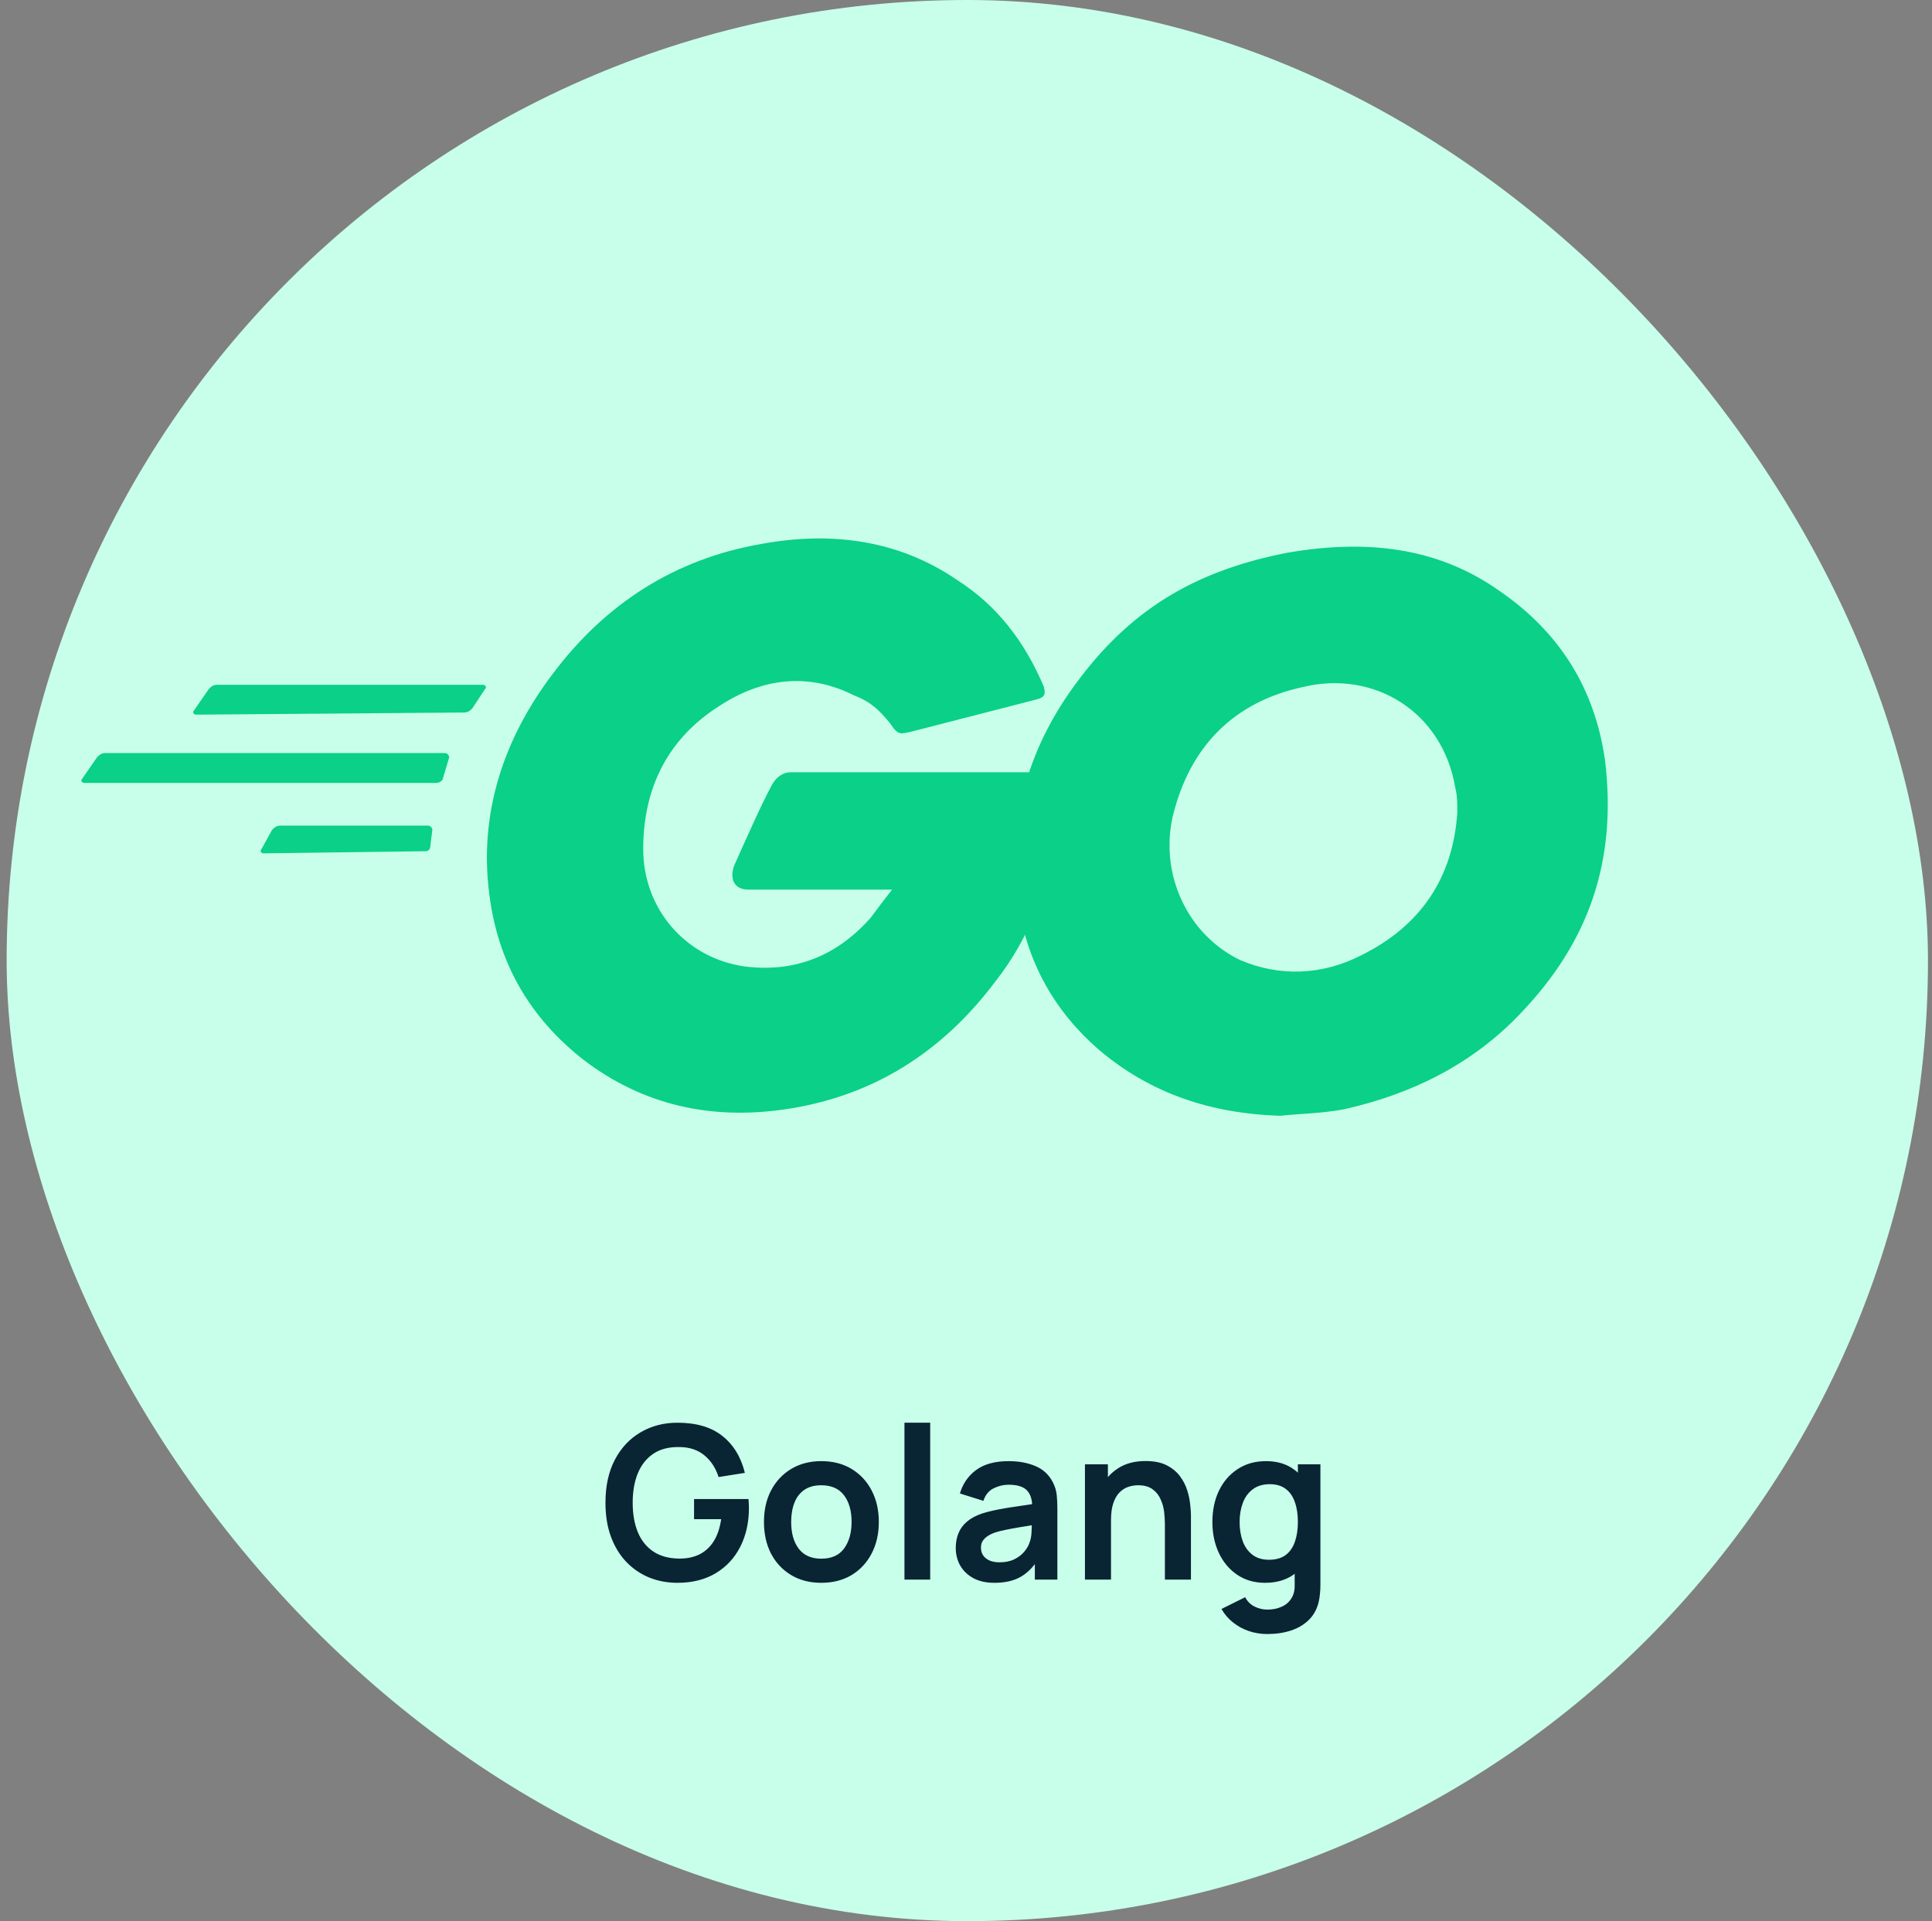
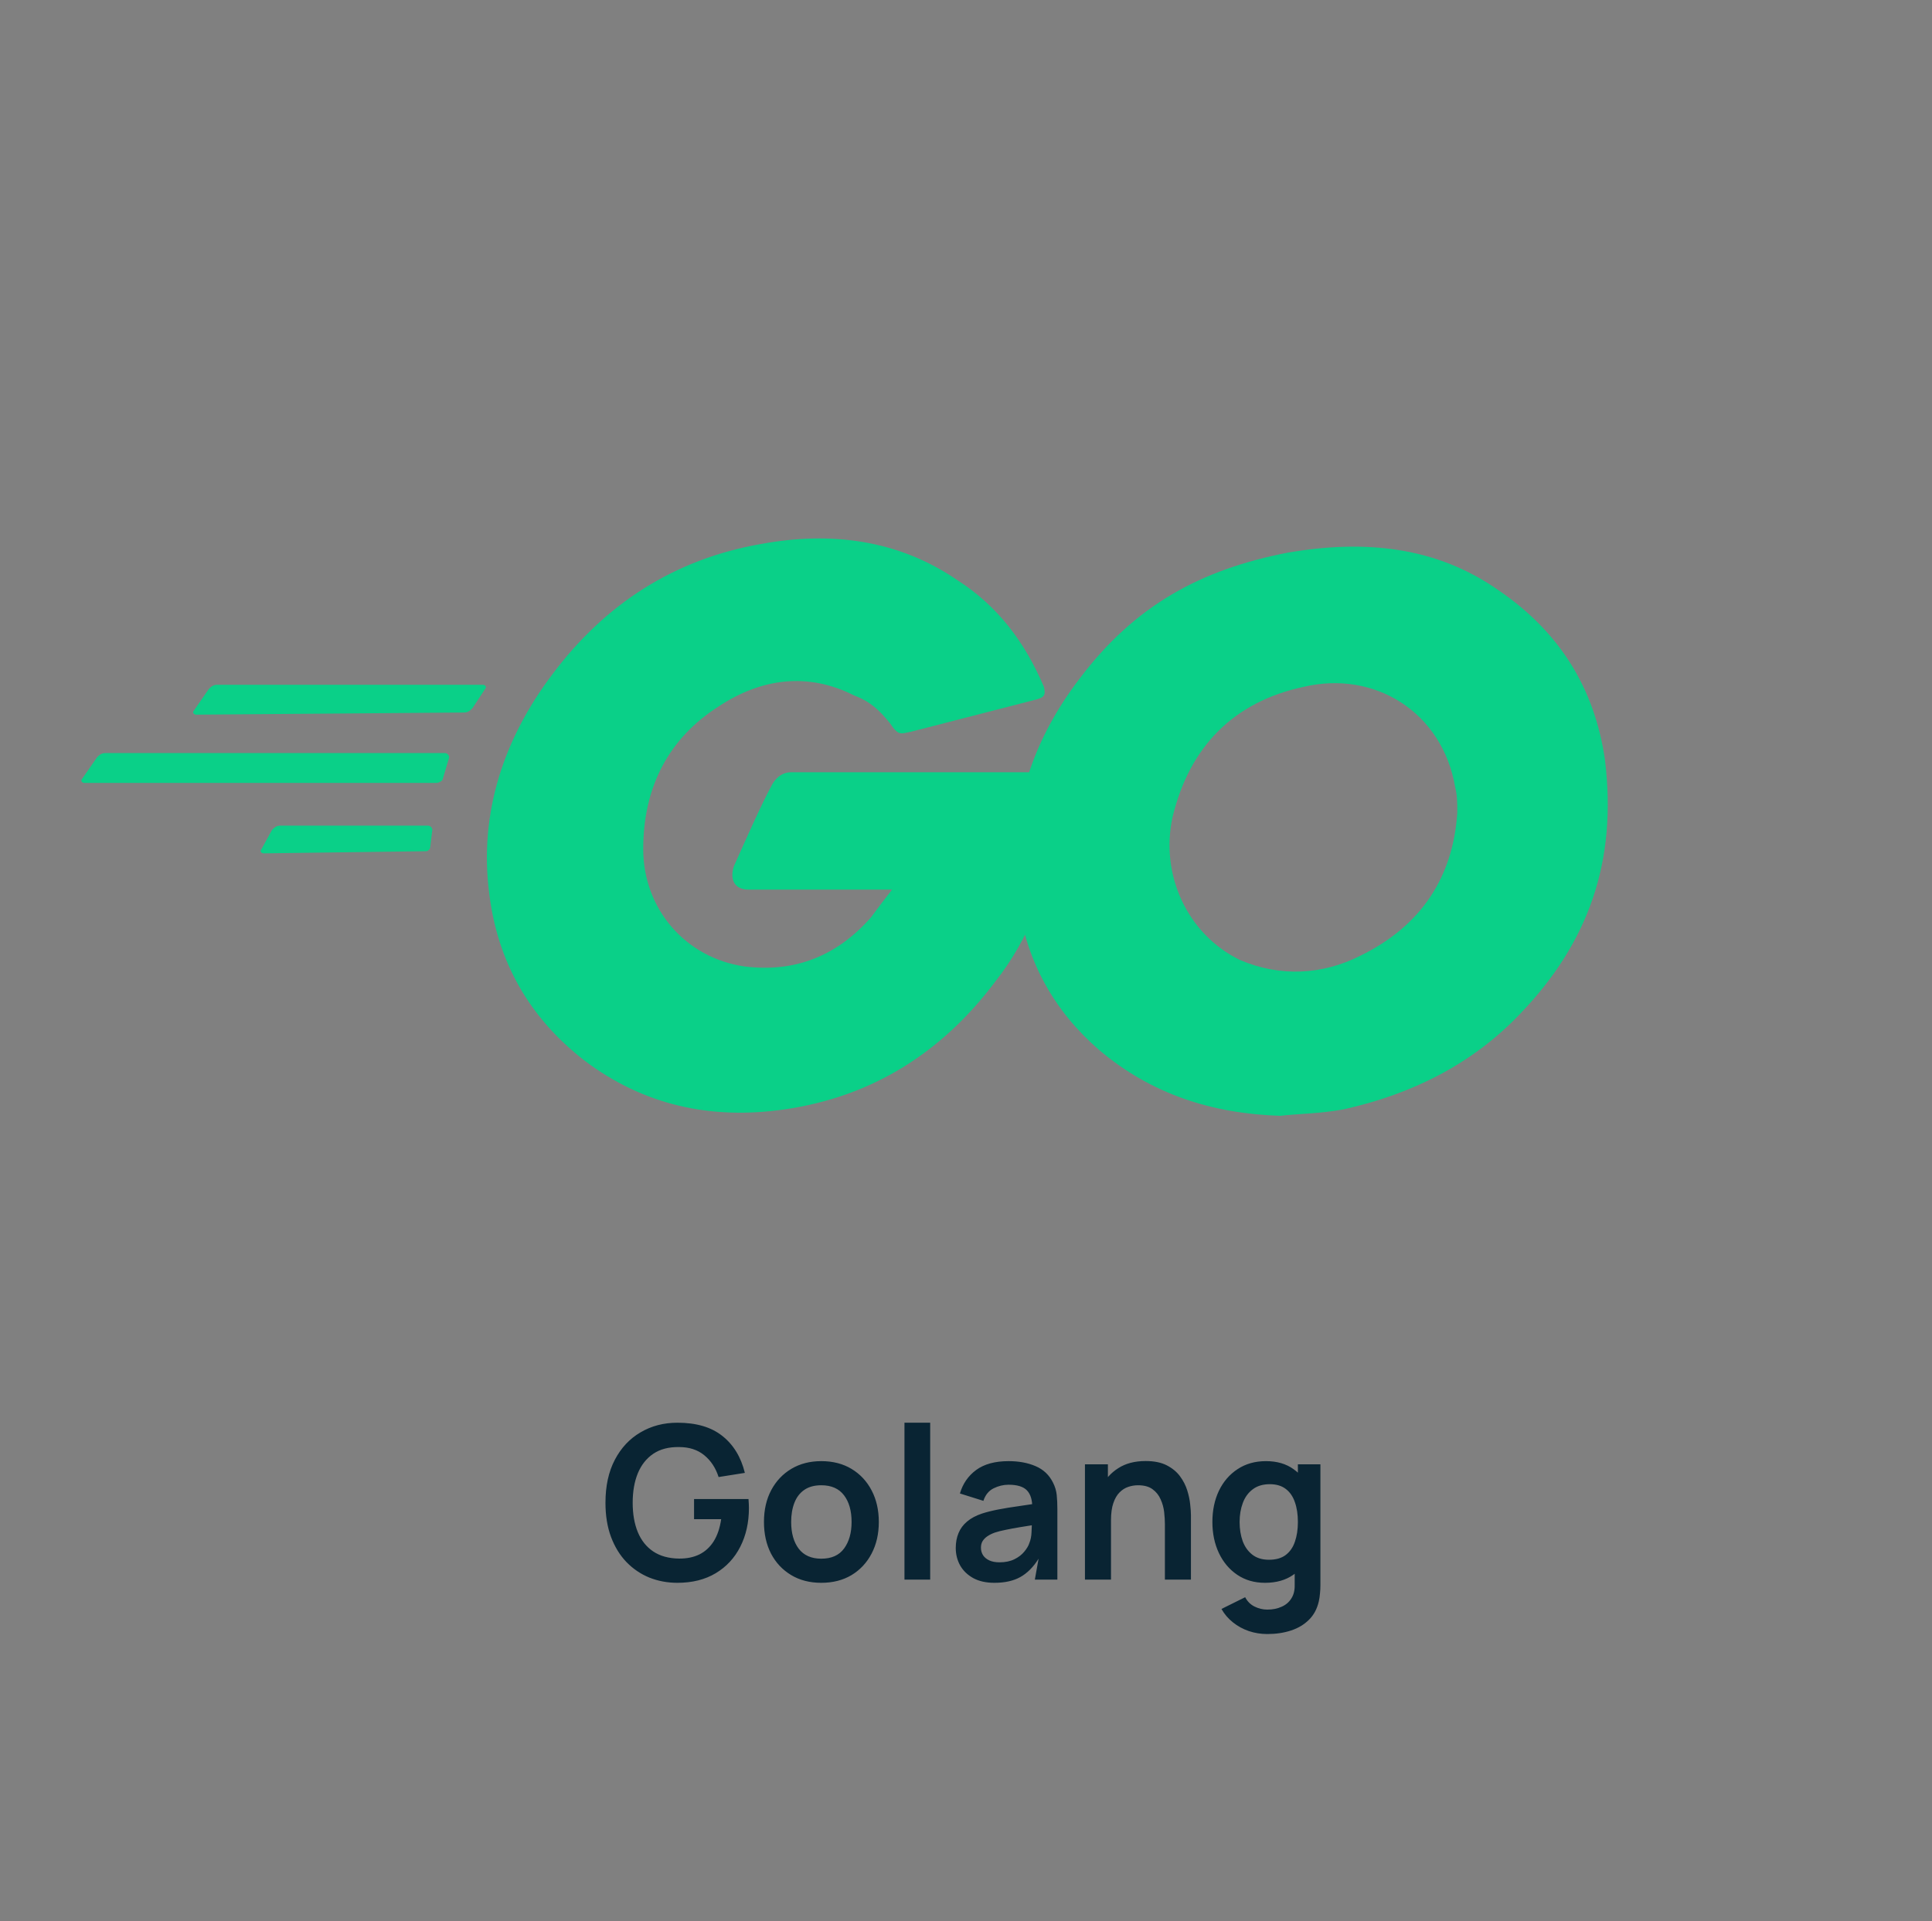
<svg xmlns="http://www.w3.org/2000/svg" width="181" height="180" viewBox="0 0 181 180" fill="none">
  <rect x="0" y="0" width="181" height="180" fill="#808080" stroke="none" />
-   <rect x="0.623" width="180" height="180" rx="90" fill="#C8FFEB" />
  <path d="M18.374 66.959C18.177 66.959 17.979 66.759 18.177 66.559L19.559 64.56C19.757 64.36 19.955 64.16 20.35 64.16H45.245C45.442 64.16 45.64 64.36 45.442 64.56L44.257 66.359C44.059 66.559 43.861 66.759 43.466 66.759L18.374 66.959ZM7.902 73.356C7.705 73.356 7.507 73.156 7.705 72.956L9.088 70.957C9.286 70.757 9.483 70.557 9.878 70.557H41.688C41.886 70.557 42.083 70.757 42.083 70.957L41.49 72.956C41.49 73.156 41.095 73.356 40.898 73.356H7.902ZM24.697 79.954C24.499 79.954 24.301 79.754 24.499 79.554L25.487 77.754C25.684 77.555 25.882 77.355 26.277 77.355H40.108C40.305 77.355 40.503 77.555 40.503 77.754L40.305 79.354C40.305 79.554 40.108 79.754 39.91 79.754L24.697 79.954ZM97.01 65.559L85.353 68.558C84.365 68.758 84.167 68.958 83.377 67.758C82.389 66.559 81.599 65.759 80.018 65.159C75.671 62.96 71.325 63.56 67.373 66.159C62.631 69.158 60.26 73.756 60.26 79.554C60.26 85.151 64.212 89.75 69.744 90.549C74.486 91.149 78.437 89.55 81.599 85.951C82.191 85.151 82.784 84.352 83.574 83.352H70.139C68.756 83.352 68.361 82.353 68.756 81.153C69.744 78.954 71.325 75.355 72.312 73.556C72.51 73.156 73.103 72.357 74.091 72.357H99.38C99.183 74.356 99.183 76.155 98.985 78.154C98.195 83.152 96.417 87.95 93.256 91.949C88.316 98.546 81.796 102.744 73.498 103.944C66.583 104.943 60.26 103.544 54.728 99.346C49.591 95.347 46.627 90.149 45.837 83.752C44.849 76.155 47.22 69.158 51.764 63.16C56.704 56.563 63.224 52.365 71.325 50.965C77.845 49.766 84.167 50.565 89.699 54.364C93.453 56.763 96.022 60.161 97.8 64.36C97.998 65.159 97.8 65.359 97.01 65.559Z" fill="#0AD088" />
  <path d="M119.929 104.544C113.607 104.344 107.877 102.545 102.938 98.346C98.788 94.748 96.22 90.15 95.43 84.752C94.244 76.755 96.418 69.758 101.159 63.56C106.296 56.763 112.421 53.364 120.719 51.765C127.832 50.566 134.55 51.165 140.477 55.364C146.009 59.162 149.368 64.36 150.356 71.157C151.541 80.753 148.775 88.35 142.453 94.948C137.909 99.746 132.179 102.545 125.856 103.944C123.683 104.344 121.707 104.344 119.929 104.544ZM136.526 76.155C136.526 75.156 136.526 74.556 136.328 73.756C135.143 66.759 128.82 62.761 122.102 64.36C115.582 65.759 111.433 69.958 109.853 76.555C108.667 81.953 111.236 87.551 116.175 89.95C119.929 91.549 123.881 91.349 127.437 89.55C133.167 86.751 136.13 82.153 136.526 76.155Z" fill="#0AD088" />
-   <path d="M63.463 148.3C62.53 148.3 61.653 148.137 60.833 147.81C60.02 147.477 59.303 146.99 58.683 146.35C58.07 145.71 57.59 144.927 57.243 144C56.896 143.067 56.723 142 56.723 140.8C56.723 139.227 57.016 137.883 57.603 136.77C58.19 135.65 58.993 134.793 60.013 134.2C61.033 133.6 62.183 133.3 63.463 133.3C65.236 133.3 66.64 133.713 67.673 134.54C68.713 135.36 69.416 136.513 69.783 138L67.323 138.39C67.05 137.537 66.603 136.857 65.983 136.35C65.363 135.837 64.573 135.58 63.613 135.58C62.646 135.567 61.843 135.777 61.203 136.21C60.563 136.643 60.08 137.253 59.753 138.04C59.433 138.827 59.273 139.747 59.273 140.8C59.273 141.853 59.433 142.77 59.753 143.55C60.073 144.323 60.553 144.927 61.193 145.36C61.84 145.793 62.646 146.017 63.613 146.03C64.34 146.037 64.976 145.907 65.523 145.64C66.07 145.367 66.516 144.957 66.863 144.41C67.21 143.857 67.443 143.167 67.563 142.34H65.023V140.45H70.123C70.136 140.557 70.146 140.713 70.153 140.92C70.16 141.127 70.163 141.25 70.163 141.29C70.163 142.65 69.893 143.86 69.353 144.92C68.82 145.973 68.053 146.8 67.053 147.4C66.053 148 64.856 148.3 63.463 148.3ZM76.942 148.3C75.862 148.3 74.918 148.057 74.112 147.57C73.305 147.083 72.678 146.413 72.231 145.56C71.791 144.7 71.572 143.713 71.572 142.6C71.572 141.467 71.798 140.473 72.251 139.62C72.705 138.767 73.335 138.1 74.141 137.62C74.948 137.14 75.882 136.9 76.942 136.9C78.028 136.9 78.975 137.143 79.781 137.63C80.588 138.117 81.215 138.79 81.662 139.65C82.108 140.503 82.332 141.487 82.332 142.6C82.332 143.72 82.105 144.71 81.651 145.57C81.205 146.423 80.578 147.093 79.772 147.58C78.965 148.06 78.022 148.3 76.942 148.3ZM76.942 146.04C77.901 146.04 78.615 145.72 79.082 145.08C79.548 144.44 79.781 143.613 79.781 142.6C79.781 141.553 79.545 140.72 79.072 140.1C78.598 139.473 77.888 139.16 76.942 139.16C76.295 139.16 75.761 139.307 75.341 139.6C74.928 139.887 74.621 140.29 74.421 140.81C74.222 141.323 74.121 141.92 74.121 142.6C74.121 143.647 74.358 144.483 74.832 145.11C75.311 145.73 76.015 146.04 76.942 146.04ZM84.735 148V133.3H87.145V148H84.735ZM93.16 148.3C92.38 148.3 91.72 148.153 91.18 147.86C90.64 147.56 90.23 147.163 89.95 146.67C89.677 146.177 89.54 145.633 89.54 145.04C89.54 144.52 89.627 144.053 89.8 143.64C89.974 143.22 90.24 142.86 90.6 142.56C90.96 142.253 91.427 142.003 92 141.81C92.434 141.67 92.94 141.543 93.52 141.43C94.107 141.317 94.74 141.213 95.42 141.12C96.107 141.02 96.824 140.913 97.57 140.8L96.71 141.29C96.717 140.543 96.55 139.993 96.21 139.64C95.87 139.287 95.297 139.11 94.49 139.11C94.004 139.11 93.534 139.223 93.08 139.45C92.627 139.677 92.31 140.067 92.13 140.62L89.93 139.93C90.197 139.017 90.704 138.283 91.45 137.73C92.204 137.177 93.217 136.9 94.49 136.9C95.45 136.9 96.294 137.057 97.02 137.37C97.754 137.683 98.297 138.197 98.65 138.91C98.844 139.29 98.96 139.68 99 140.08C99.04 140.473 99.06 140.903 99.06 141.37V148H96.95V145.66L97.3 146.04C96.814 146.82 96.244 147.393 95.59 147.76C94.944 148.12 94.134 148.3 93.16 148.3ZM93.64 146.38C94.187 146.38 94.654 146.283 95.04 146.09C95.427 145.897 95.734 145.66 95.96 145.38C96.194 145.1 96.35 144.837 96.43 144.59C96.557 144.283 96.627 143.933 96.64 143.54C96.66 143.14 96.67 142.817 96.67 142.57L97.41 142.79C96.684 142.903 96.06 143.003 95.54 143.09C95.02 143.177 94.574 143.26 94.2 143.34C93.827 143.413 93.497 143.497 93.21 143.59C92.93 143.69 92.694 143.807 92.5 143.94C92.307 144.073 92.157 144.227 92.05 144.4C91.95 144.573 91.9 144.777 91.9 145.01C91.9 145.277 91.967 145.513 92.1 145.72C92.234 145.92 92.427 146.08 92.68 146.2C92.94 146.32 93.26 146.38 93.64 146.38ZM109.134 148V142.8C109.134 142.46 109.11 142.083 109.064 141.67C109.017 141.257 108.907 140.86 108.734 140.48C108.567 140.093 108.314 139.777 107.974 139.53C107.64 139.283 107.187 139.16 106.614 139.16C106.307 139.16 106.004 139.21 105.704 139.31C105.404 139.41 105.13 139.583 104.884 139.83C104.644 140.07 104.45 140.403 104.304 140.83C104.157 141.25 104.084 141.79 104.084 142.45L102.654 141.84C102.654 140.92 102.83 140.087 103.184 139.34C103.544 138.593 104.07 138 104.764 137.56C105.457 137.113 106.31 136.89 107.324 136.89C108.124 136.89 108.784 137.023 109.304 137.29C109.824 137.557 110.237 137.897 110.544 138.31C110.85 138.723 111.077 139.163 111.224 139.63C111.37 140.097 111.464 140.54 111.504 140.96C111.55 141.373 111.574 141.71 111.574 141.97V148H109.134ZM101.644 148V137.2H103.794V140.55H104.084V148H101.644ZM118.723 153.1C118.123 153.1 117.547 153.007 116.993 152.82C116.447 152.633 115.953 152.363 115.513 152.01C115.073 151.663 114.713 151.243 114.433 150.75L116.653 149.65C116.86 150.043 117.15 150.333 117.523 150.52C117.903 150.713 118.307 150.81 118.733 150.81C119.233 150.81 119.68 150.72 120.073 150.54C120.467 150.367 120.77 150.107 120.983 149.76C121.203 149.42 121.307 148.993 121.293 148.48V145.41H121.593V137.2H123.703V148.52C123.703 148.793 123.69 149.053 123.663 149.3C123.643 149.553 123.607 149.8 123.553 150.04C123.393 150.74 123.087 151.313 122.633 151.76C122.18 152.213 121.617 152.55 120.943 152.77C120.277 152.99 119.537 153.1 118.723 153.1ZM118.513 148.3C117.52 148.3 116.653 148.05 115.913 147.55C115.173 147.05 114.6 146.37 114.193 145.51C113.787 144.65 113.583 143.68 113.583 142.6C113.583 141.507 113.787 140.533 114.193 139.68C114.607 138.82 115.19 138.143 115.943 137.65C116.697 137.15 117.583 136.9 118.603 136.9C119.63 136.9 120.49 137.15 121.183 137.65C121.883 138.143 122.413 138.82 122.773 139.68C123.133 140.54 123.313 141.513 123.313 142.6C123.313 143.673 123.133 144.643 122.773 145.51C122.413 146.37 121.877 147.05 121.163 147.55C120.45 148.05 119.567 148.3 118.513 148.3ZM118.883 146.14C119.53 146.14 120.05 145.993 120.443 145.7C120.843 145.4 121.133 144.983 121.313 144.45C121.5 143.917 121.593 143.3 121.593 142.6C121.593 141.893 121.5 141.277 121.313 140.75C121.133 140.217 120.85 139.803 120.463 139.51C120.077 139.21 119.577 139.06 118.963 139.06C118.317 139.06 117.783 139.22 117.363 139.54C116.943 139.853 116.633 140.28 116.433 140.82C116.233 141.353 116.133 141.947 116.133 142.6C116.133 143.26 116.23 143.86 116.423 144.4C116.623 144.933 116.927 145.357 117.333 145.67C117.74 145.983 118.257 146.14 118.883 146.14Z" fill="#092433" />
+   <path d="M63.463 148.3C62.53 148.3 61.653 148.137 60.833 147.81C60.02 147.477 59.303 146.99 58.683 146.35C58.07 145.71 57.59 144.927 57.243 144C56.896 143.067 56.723 142 56.723 140.8C56.723 139.227 57.016 137.883 57.603 136.77C58.19 135.65 58.993 134.793 60.013 134.2C61.033 133.6 62.183 133.3 63.463 133.3C65.236 133.3 66.64 133.713 67.673 134.54C68.713 135.36 69.416 136.513 69.783 138L67.323 138.39C67.05 137.537 66.603 136.857 65.983 136.35C65.363 135.837 64.573 135.58 63.613 135.58C62.646 135.567 61.843 135.777 61.203 136.21C60.563 136.643 60.08 137.253 59.753 138.04C59.433 138.827 59.273 139.747 59.273 140.8C59.273 141.853 59.433 142.77 59.753 143.55C60.073 144.323 60.553 144.927 61.193 145.36C61.84 145.793 62.646 146.017 63.613 146.03C64.34 146.037 64.976 145.907 65.523 145.64C66.07 145.367 66.516 144.957 66.863 144.41C67.21 143.857 67.443 143.167 67.563 142.34H65.023V140.45H70.123C70.136 140.557 70.146 140.713 70.153 140.92C70.16 141.127 70.163 141.25 70.163 141.29C70.163 142.65 69.893 143.86 69.353 144.92C68.82 145.973 68.053 146.8 67.053 147.4C66.053 148 64.856 148.3 63.463 148.3ZM76.942 148.3C75.862 148.3 74.918 148.057 74.112 147.57C73.305 147.083 72.678 146.413 72.231 145.56C71.791 144.7 71.572 143.713 71.572 142.6C71.572 141.467 71.798 140.473 72.251 139.62C72.705 138.767 73.335 138.1 74.141 137.62C74.948 137.14 75.882 136.9 76.942 136.9C78.028 136.9 78.975 137.143 79.781 137.63C80.588 138.117 81.215 138.79 81.662 139.65C82.108 140.503 82.332 141.487 82.332 142.6C82.332 143.72 82.105 144.71 81.651 145.57C81.205 146.423 80.578 147.093 79.772 147.58C78.965 148.06 78.022 148.3 76.942 148.3ZM76.942 146.04C77.901 146.04 78.615 145.72 79.082 145.08C79.548 144.44 79.781 143.613 79.781 142.6C79.781 141.553 79.545 140.72 79.072 140.1C78.598 139.473 77.888 139.16 76.942 139.16C76.295 139.16 75.761 139.307 75.341 139.6C74.928 139.887 74.621 140.29 74.421 140.81C74.222 141.323 74.121 141.92 74.121 142.6C74.121 143.647 74.358 144.483 74.832 145.11C75.311 145.73 76.015 146.04 76.942 146.04ZM84.735 148V133.3H87.145V148H84.735ZM93.16 148.3C92.38 148.3 91.72 148.153 91.18 147.86C90.64 147.56 90.23 147.163 89.95 146.67C89.677 146.177 89.54 145.633 89.54 145.04C89.54 144.52 89.627 144.053 89.8 143.64C89.974 143.22 90.24 142.86 90.6 142.56C90.96 142.253 91.427 142.003 92 141.81C92.434 141.67 92.94 141.543 93.52 141.43C94.107 141.317 94.74 141.213 95.42 141.12C96.107 141.02 96.824 140.913 97.57 140.8L96.71 141.29C96.717 140.543 96.55 139.993 96.21 139.64C95.87 139.287 95.297 139.11 94.49 139.11C94.004 139.11 93.534 139.223 93.08 139.45C92.627 139.677 92.31 140.067 92.13 140.62L89.93 139.93C90.197 139.017 90.704 138.283 91.45 137.73C92.204 137.177 93.217 136.9 94.49 136.9C95.45 136.9 96.294 137.057 97.02 137.37C97.754 137.683 98.297 138.197 98.65 138.91C98.844 139.29 98.96 139.68 99 140.08C99.04 140.473 99.06 140.903 99.06 141.37V148H96.95L97.3 146.04C96.814 146.82 96.244 147.393 95.59 147.76C94.944 148.12 94.134 148.3 93.16 148.3ZM93.64 146.38C94.187 146.38 94.654 146.283 95.04 146.09C95.427 145.897 95.734 145.66 95.96 145.38C96.194 145.1 96.35 144.837 96.43 144.59C96.557 144.283 96.627 143.933 96.64 143.54C96.66 143.14 96.67 142.817 96.67 142.57L97.41 142.79C96.684 142.903 96.06 143.003 95.54 143.09C95.02 143.177 94.574 143.26 94.2 143.34C93.827 143.413 93.497 143.497 93.21 143.59C92.93 143.69 92.694 143.807 92.5 143.94C92.307 144.073 92.157 144.227 92.05 144.4C91.95 144.573 91.9 144.777 91.9 145.01C91.9 145.277 91.967 145.513 92.1 145.72C92.234 145.92 92.427 146.08 92.68 146.2C92.94 146.32 93.26 146.38 93.64 146.38ZM109.134 148V142.8C109.134 142.46 109.11 142.083 109.064 141.67C109.017 141.257 108.907 140.86 108.734 140.48C108.567 140.093 108.314 139.777 107.974 139.53C107.64 139.283 107.187 139.16 106.614 139.16C106.307 139.16 106.004 139.21 105.704 139.31C105.404 139.41 105.13 139.583 104.884 139.83C104.644 140.07 104.45 140.403 104.304 140.83C104.157 141.25 104.084 141.79 104.084 142.45L102.654 141.84C102.654 140.92 102.83 140.087 103.184 139.34C103.544 138.593 104.07 138 104.764 137.56C105.457 137.113 106.31 136.89 107.324 136.89C108.124 136.89 108.784 137.023 109.304 137.29C109.824 137.557 110.237 137.897 110.544 138.31C110.85 138.723 111.077 139.163 111.224 139.63C111.37 140.097 111.464 140.54 111.504 140.96C111.55 141.373 111.574 141.71 111.574 141.97V148H109.134ZM101.644 148V137.2H103.794V140.55H104.084V148H101.644ZM118.723 153.1C118.123 153.1 117.547 153.007 116.993 152.82C116.447 152.633 115.953 152.363 115.513 152.01C115.073 151.663 114.713 151.243 114.433 150.75L116.653 149.65C116.86 150.043 117.15 150.333 117.523 150.52C117.903 150.713 118.307 150.81 118.733 150.81C119.233 150.81 119.68 150.72 120.073 150.54C120.467 150.367 120.77 150.107 120.983 149.76C121.203 149.42 121.307 148.993 121.293 148.48V145.41H121.593V137.2H123.703V148.52C123.703 148.793 123.69 149.053 123.663 149.3C123.643 149.553 123.607 149.8 123.553 150.04C123.393 150.74 123.087 151.313 122.633 151.76C122.18 152.213 121.617 152.55 120.943 152.77C120.277 152.99 119.537 153.1 118.723 153.1ZM118.513 148.3C117.52 148.3 116.653 148.05 115.913 147.55C115.173 147.05 114.6 146.37 114.193 145.51C113.787 144.65 113.583 143.68 113.583 142.6C113.583 141.507 113.787 140.533 114.193 139.68C114.607 138.82 115.19 138.143 115.943 137.65C116.697 137.15 117.583 136.9 118.603 136.9C119.63 136.9 120.49 137.15 121.183 137.65C121.883 138.143 122.413 138.82 122.773 139.68C123.133 140.54 123.313 141.513 123.313 142.6C123.313 143.673 123.133 144.643 122.773 145.51C122.413 146.37 121.877 147.05 121.163 147.55C120.45 148.05 119.567 148.3 118.513 148.3ZM118.883 146.14C119.53 146.14 120.05 145.993 120.443 145.7C120.843 145.4 121.133 144.983 121.313 144.45C121.5 143.917 121.593 143.3 121.593 142.6C121.593 141.893 121.5 141.277 121.313 140.75C121.133 140.217 120.85 139.803 120.463 139.51C120.077 139.21 119.577 139.06 118.963 139.06C118.317 139.06 117.783 139.22 117.363 139.54C116.943 139.853 116.633 140.28 116.433 140.82C116.233 141.353 116.133 141.947 116.133 142.6C116.133 143.26 116.23 143.86 116.423 144.4C116.623 144.933 116.927 145.357 117.333 145.67C117.74 145.983 118.257 146.14 118.883 146.14Z" fill="#092433" />
</svg>